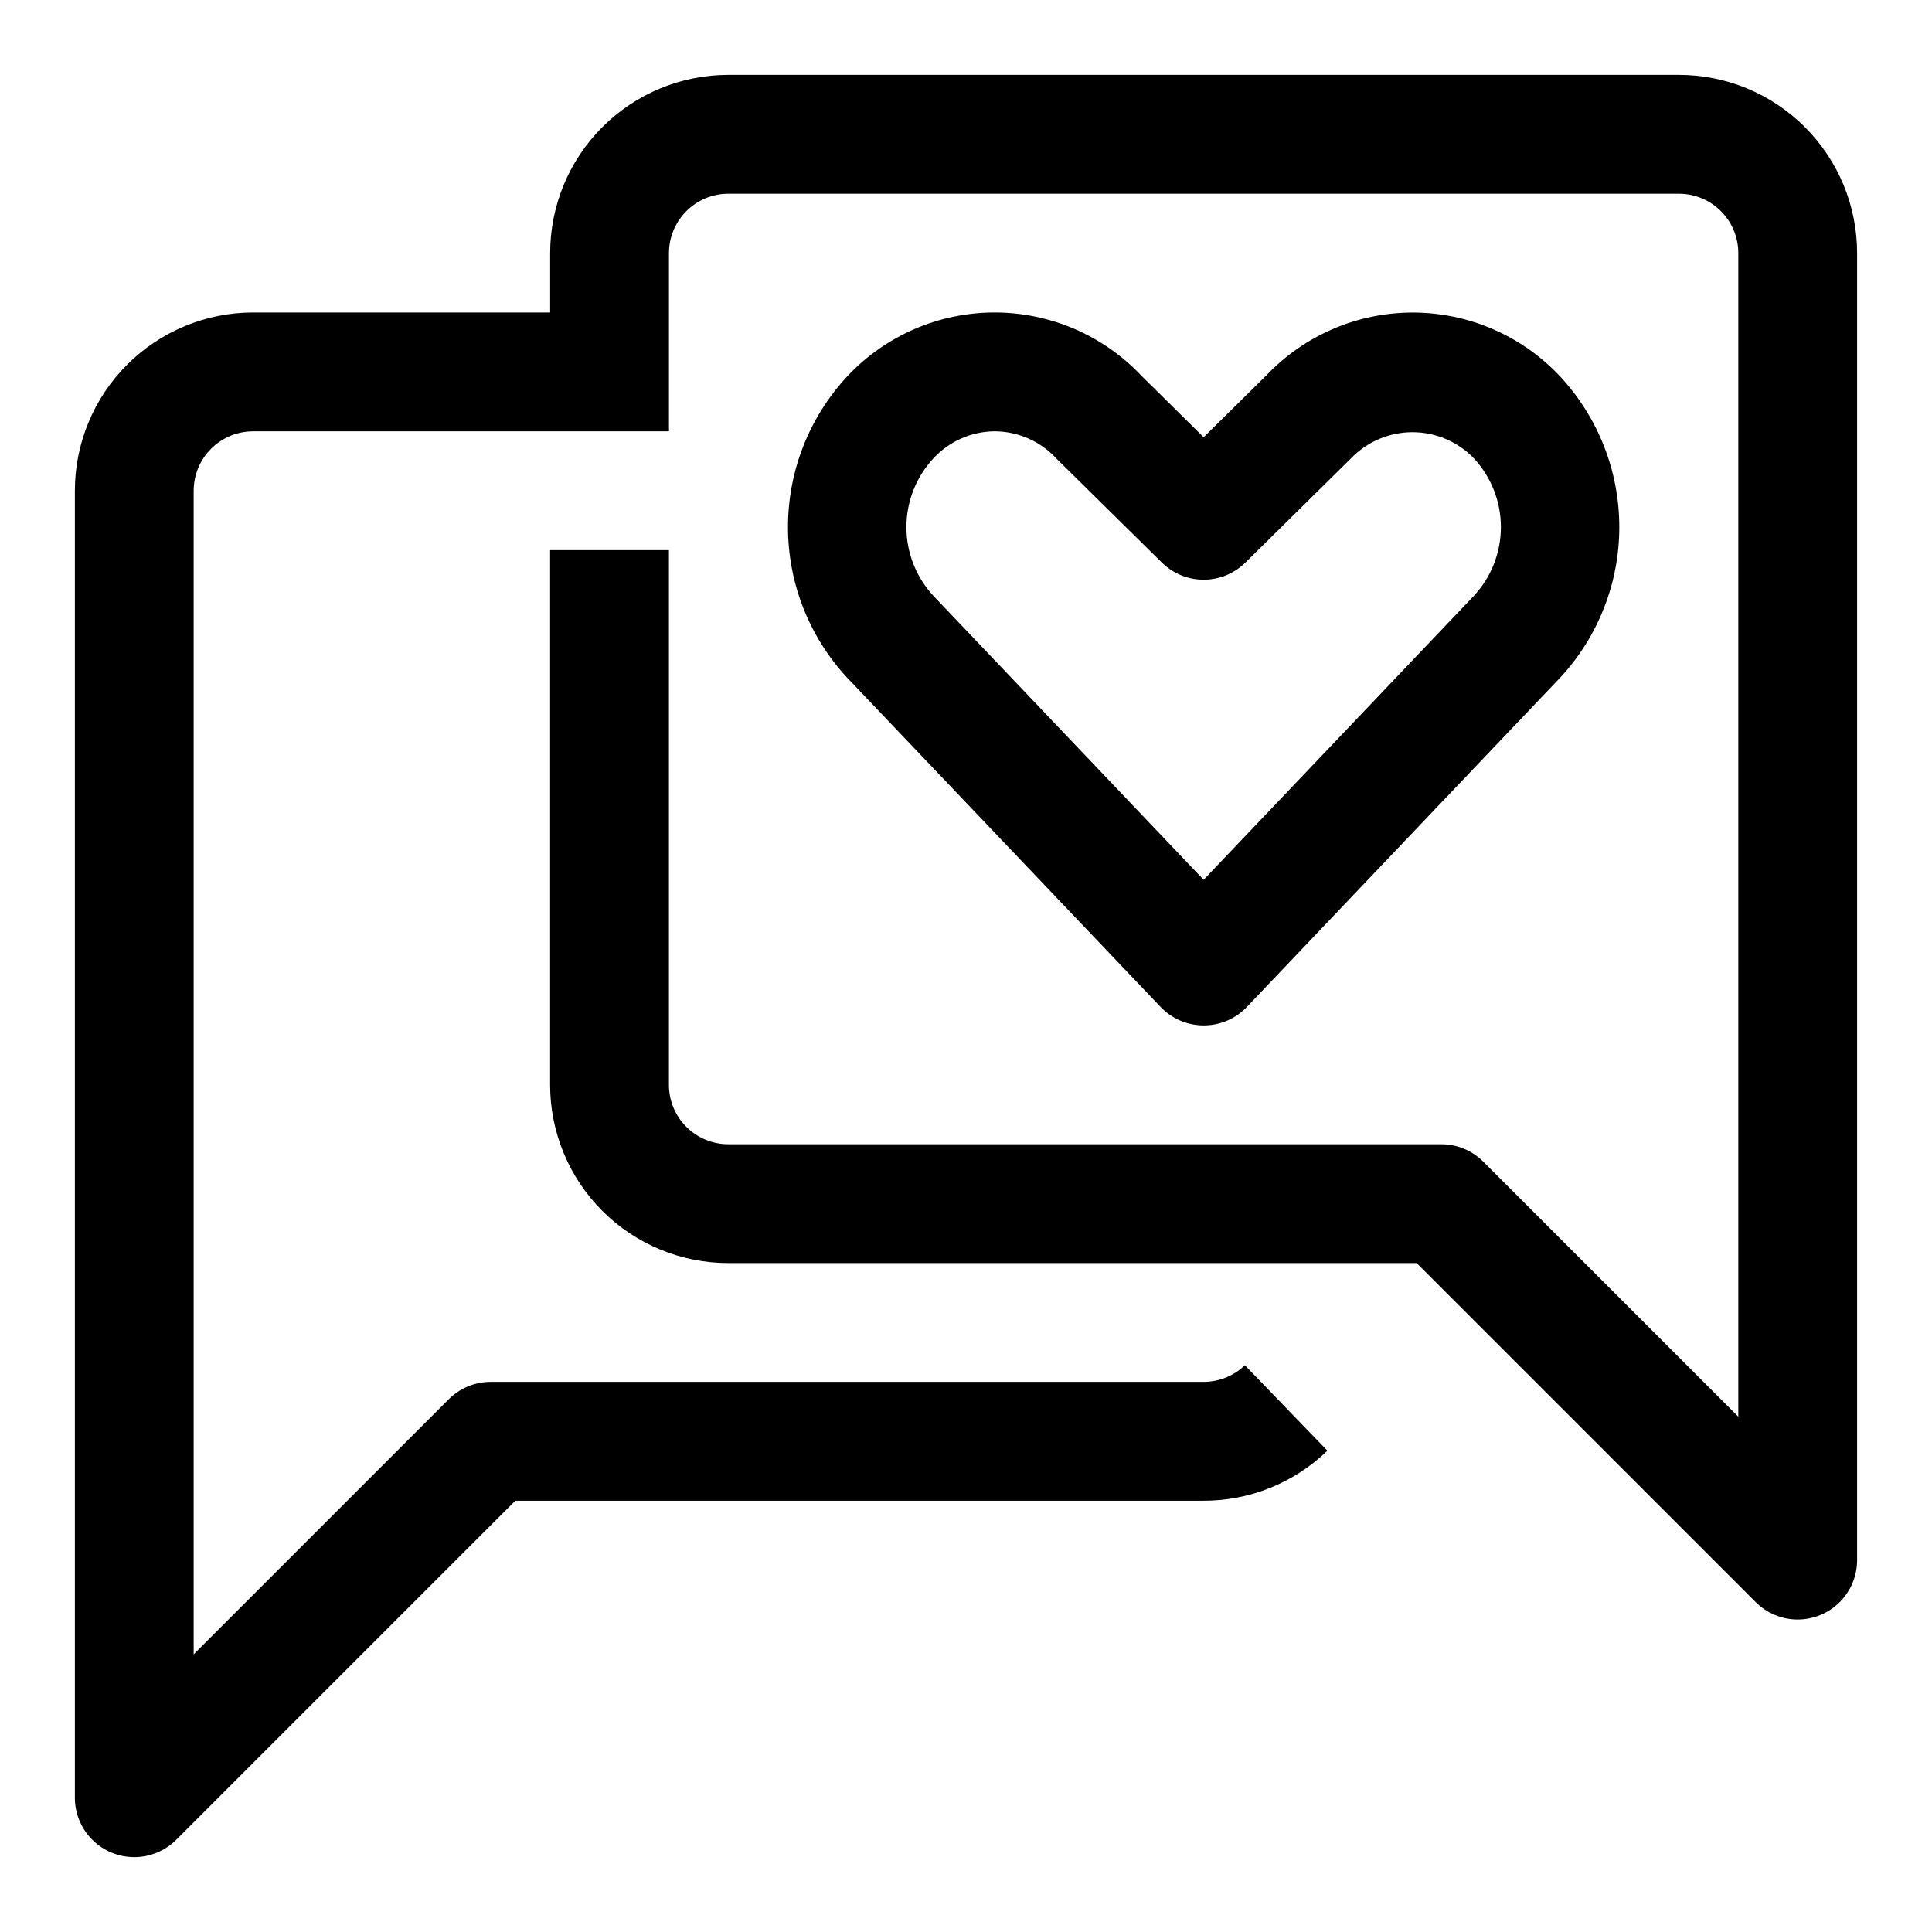
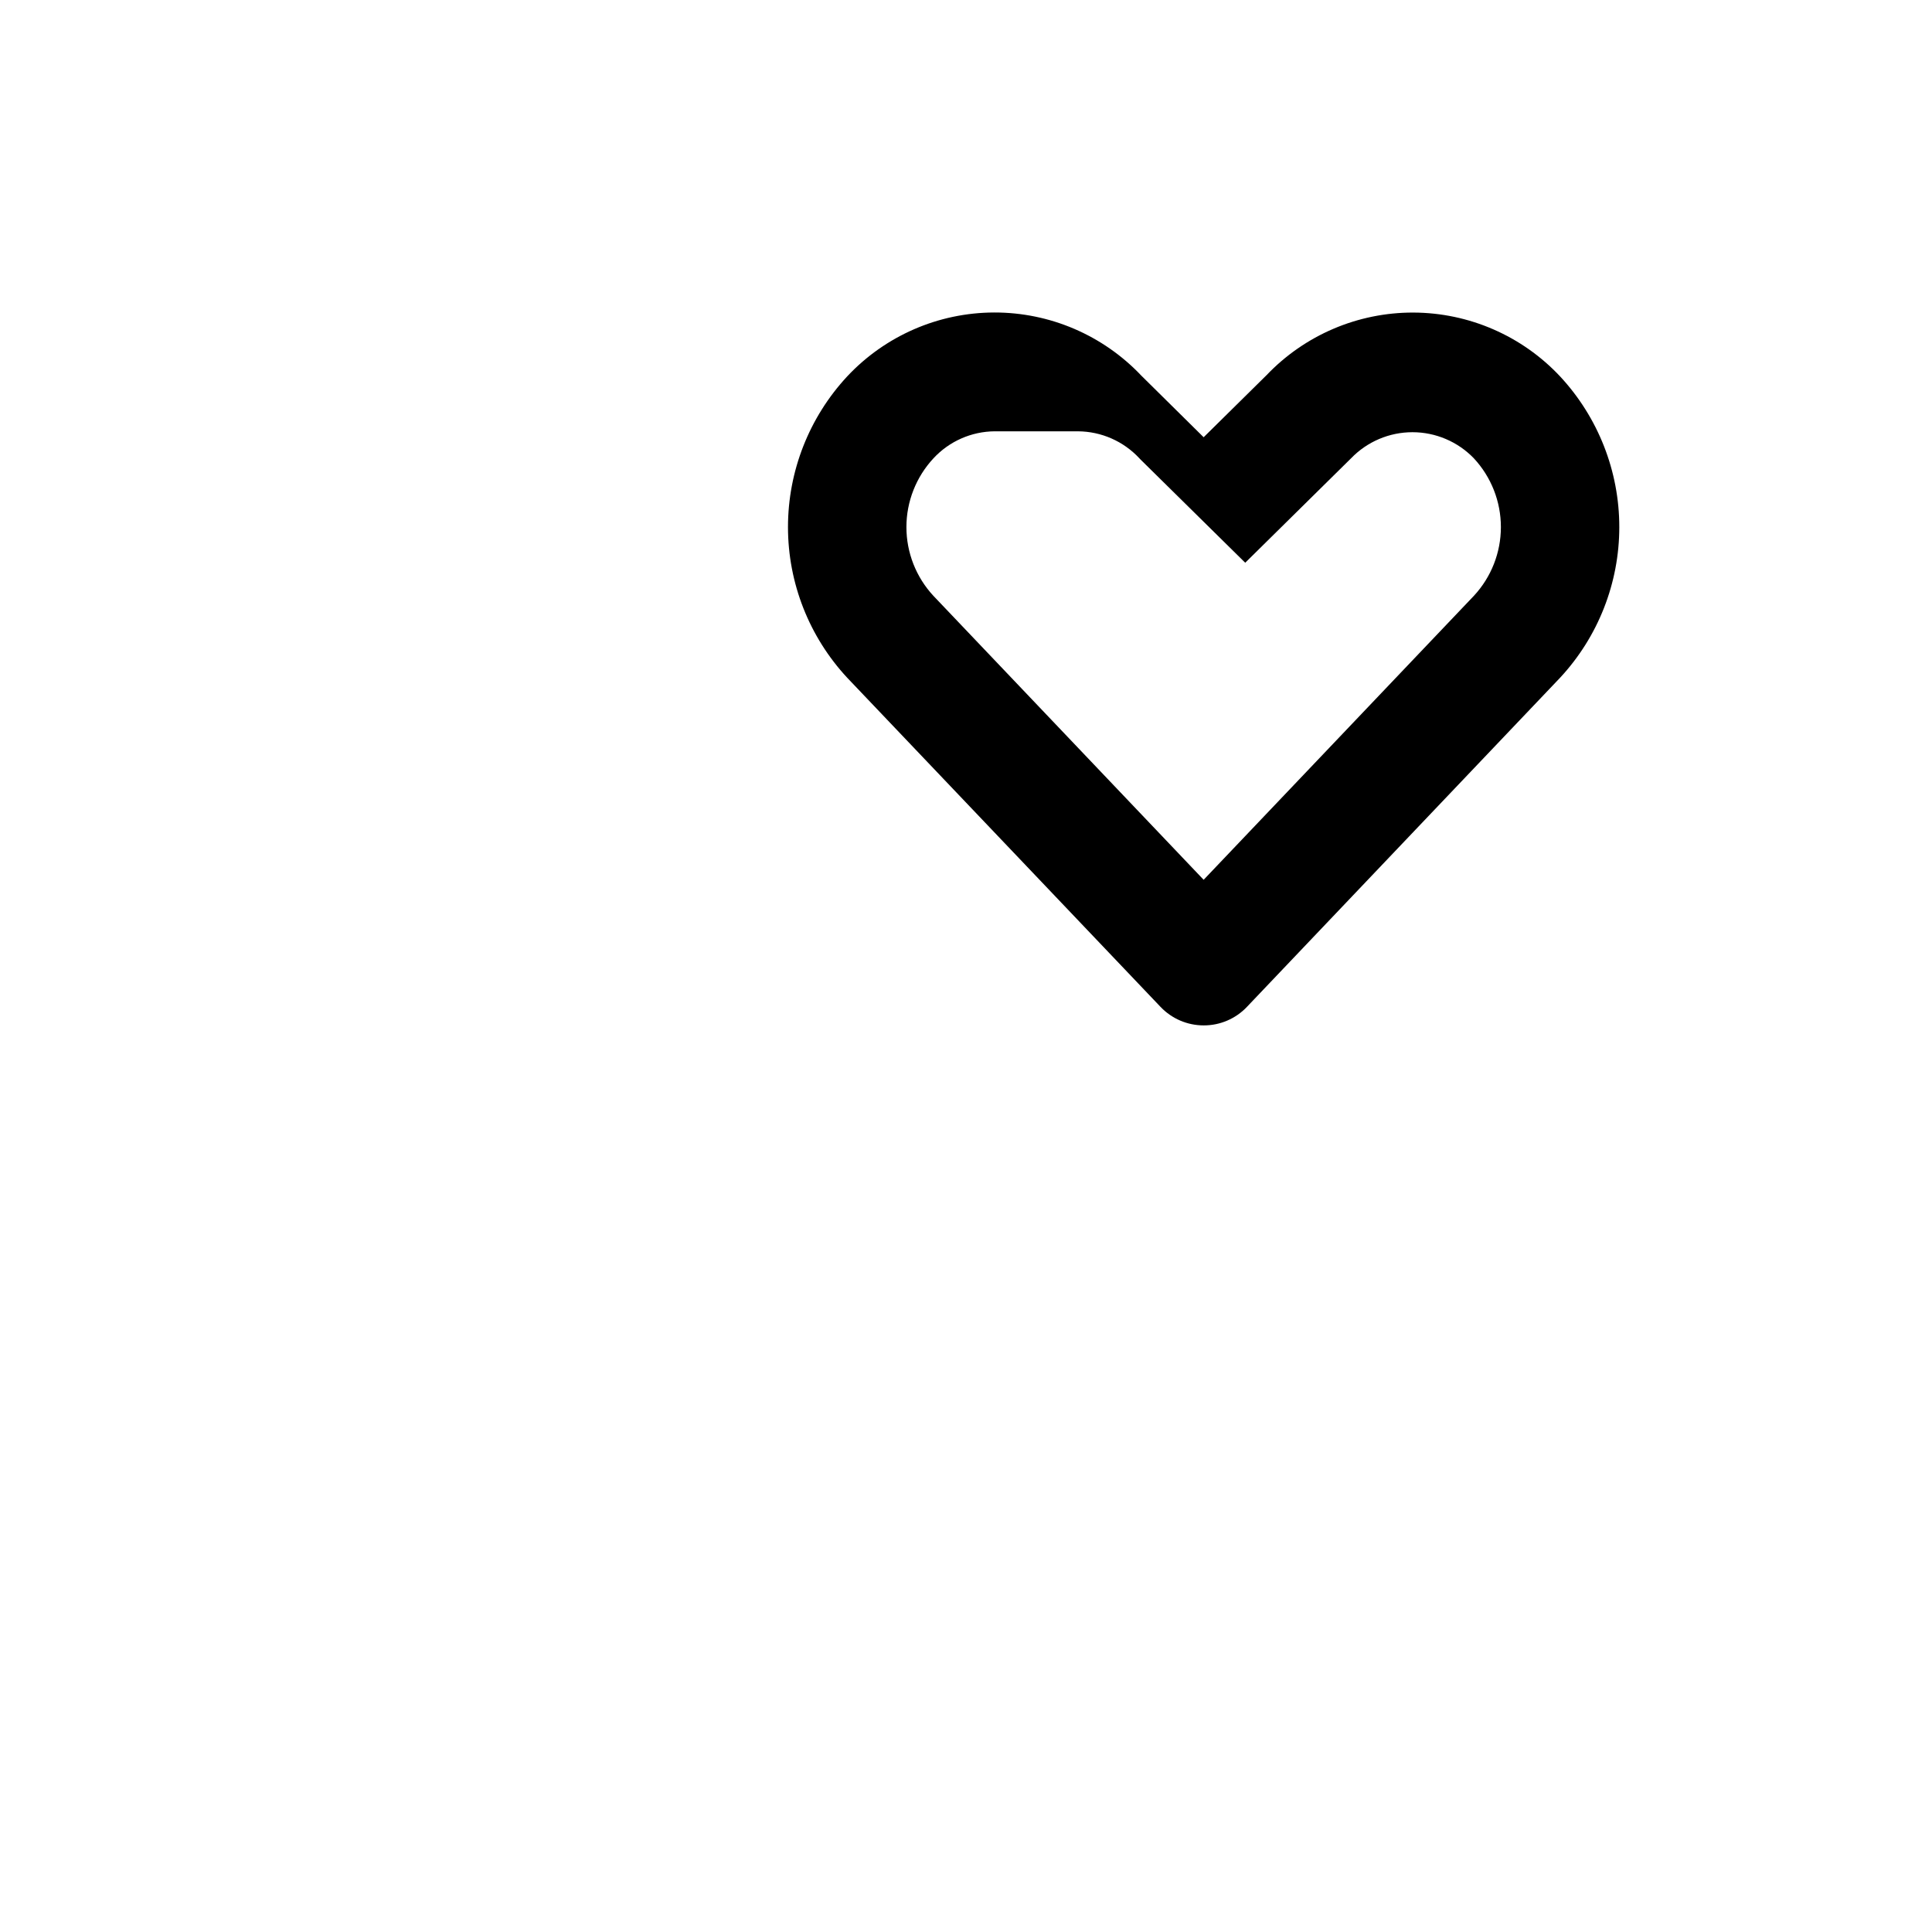
<svg xmlns="http://www.w3.org/2000/svg" fill="#000000" width="800px" height="800px" version="1.1" viewBox="144 144 512 512">
  <g>
-     <path d="m462.98 415.74c-4.316 0-8.441-1.77-11.418-4.894l-83.047-87.238c-10.086-10.852-15.691-25.113-15.691-39.93 0-14.812 5.606-29.074 15.691-39.926 10.09-10.773 24.18-16.902 38.941-16.938 14.758-0.035 28.879 6.023 39.023 16.75l16.5 16.309 16.625-16.406v0.004c10.148-10.672 24.25-16.691 38.98-16.637 14.727 0.055 28.785 6.172 38.855 16.918 10.086 10.852 15.691 25.113 15.691 39.926 0 14.816-5.606 29.078-15.691 39.93l-83.004 87.238h0.004c-2.984 3.137-7.133 4.91-11.461 4.894zm-55.344-157.44c-6.176 0.039-12.066 2.629-16.262 7.164-4.606 4.953-7.164 11.465-7.164 18.223 0 6.762 2.559 13.273 7.164 18.227l71.605 75.238 71.602-75.238c4.609-4.953 7.172-11.469 7.172-18.234 0-6.762-2.562-13.277-7.172-18.23-4.258-4.414-10.129-6.91-16.262-6.91-6.137 0-12.008 2.496-16.266 6.91l-28.055 27.68c-2.945 2.883-6.898 4.5-11.02 4.5-4.121 0-8.078-1.617-11.023-4.5l-27.707-27.316-0.348-0.363c-4.203-4.523-10.09-7.109-16.266-7.148z" />
-     <path d="m588.93 163.84h-251.9c-12.527 0-24.543 4.977-33.398 13.836-8.859 8.859-13.836 20.871-13.836 33.398v15.742h-78.719c-12.527 0-24.539 4.977-33.398 13.836-8.859 8.855-13.836 20.871-13.836 33.398v346.37c0.004 4.176 1.66 8.18 4.613 11.133 2.953 2.949 6.957 4.609 11.133 4.609s8.18-1.66 11.129-4.609l89.852-89.852h182.41c12.238 0.023 24.008-4.734 32.793-13.258l-21.867-22.641c-2.938 2.828-6.852 4.41-10.926 4.41h-188.93c-4.176 0-8.18 1.66-11.133 4.613l-67.59 67.59v-308.36c0-4.176 1.66-8.18 4.613-11.133 2.953-2.953 6.957-4.613 11.133-4.613h110.21v-47.23c0-4.176 1.66-8.18 4.613-11.133s6.957-4.613 11.133-4.613h251.9c4.176 0 8.18 1.66 11.133 4.613s4.613 6.957 4.613 11.133v308.36l-67.59-67.59c-2.953-2.953-6.957-4.613-11.133-4.613h-188.93c-4.176 0-8.18-1.66-11.133-4.609-2.953-2.953-4.613-6.957-4.613-11.133v-141.7h-31.488v141.7c0 12.523 4.977 24.539 13.836 33.398 8.855 8.855 20.871 13.832 33.398 13.832h182.41l89.852 89.852c2.953 2.953 6.957 4.609 11.129 4.609 4.176 0 8.18-1.66 11.133-4.609 2.953-2.953 4.613-6.957 4.613-11.133v-346.37c0-12.527-4.977-24.539-13.836-33.398-8.855-8.859-20.871-13.836-33.398-13.836z" />
+     <path d="m462.98 415.74c-4.316 0-8.441-1.77-11.418-4.894l-83.047-87.238c-10.086-10.852-15.691-25.113-15.691-39.93 0-14.812 5.606-29.074 15.691-39.926 10.09-10.773 24.18-16.902 38.941-16.938 14.758-0.035 28.879 6.023 39.023 16.75l16.5 16.309 16.625-16.406v0.004c10.148-10.672 24.25-16.691 38.98-16.637 14.727 0.055 28.785 6.172 38.855 16.918 10.086 10.852 15.691 25.113 15.691 39.926 0 14.816-5.606 29.078-15.691 39.93l-83.004 87.238h0.004c-2.984 3.137-7.133 4.91-11.461 4.894zm-55.344-157.44c-6.176 0.039-12.066 2.629-16.262 7.164-4.606 4.953-7.164 11.465-7.164 18.223 0 6.762 2.559 13.273 7.164 18.227l71.605 75.238 71.602-75.238c4.609-4.953 7.172-11.469 7.172-18.234 0-6.762-2.562-13.277-7.172-18.23-4.258-4.414-10.129-6.91-16.262-6.91-6.137 0-12.008 2.496-16.266 6.91l-28.055 27.68l-27.707-27.316-0.348-0.363c-4.203-4.523-10.09-7.109-16.266-7.148z" />
  </g>
</svg>